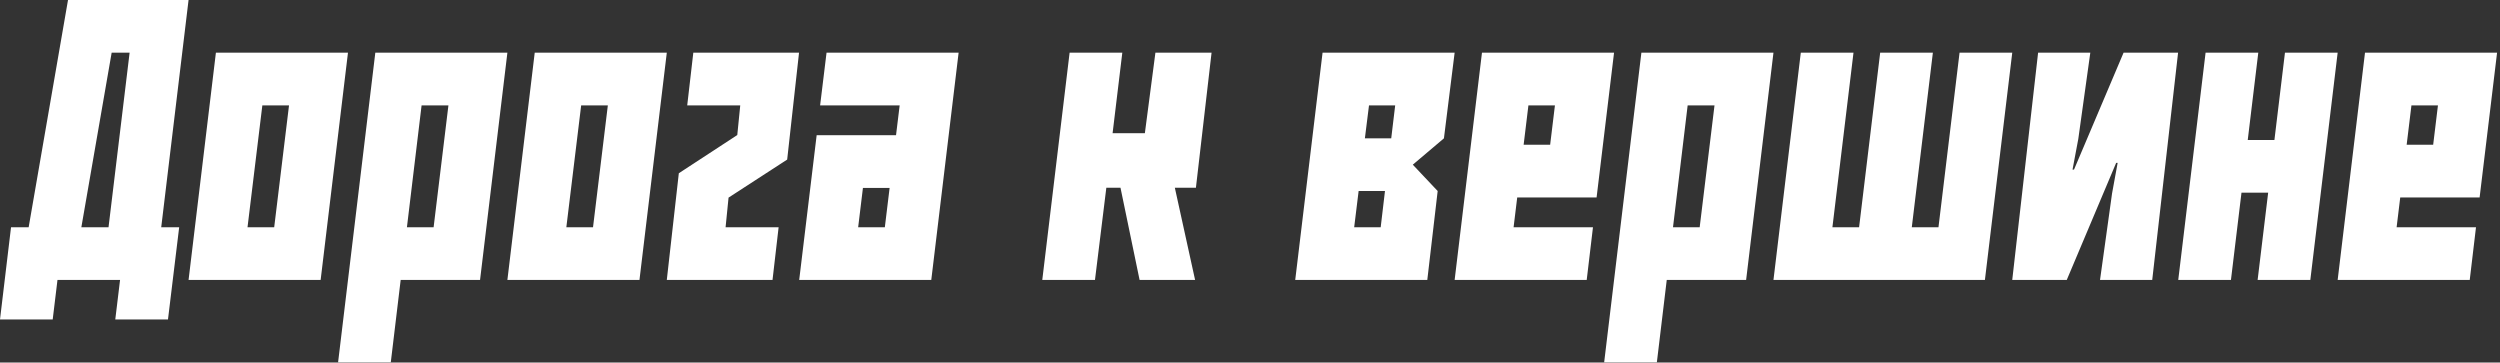
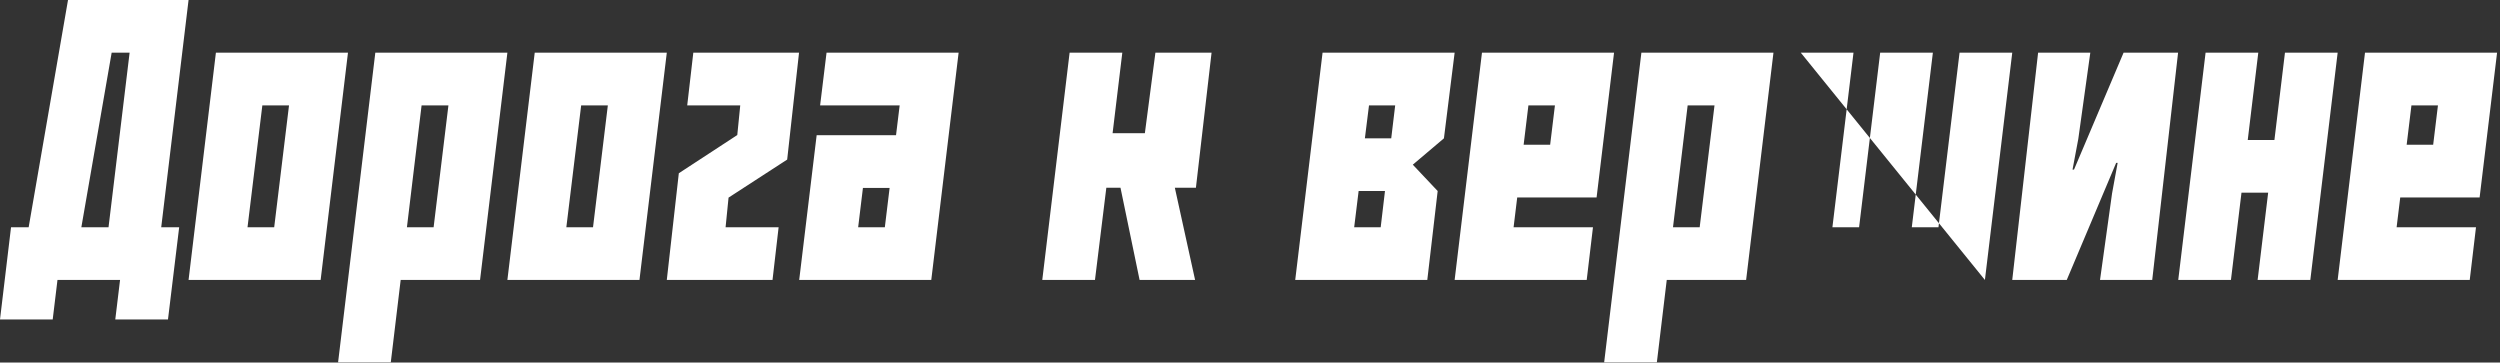
<svg xmlns="http://www.w3.org/2000/svg" width="593" height="86" viewBox="0 0 593 86" fill="none">
  <rect x="0" y="0" width="593" height="86" fill="#333333" stroke="none" />
-   <path d="M16.133 0H44.727L38.242 53.906H42.5L39.844 75.781H27.344L28.477 66.406H13.633L12.5 75.781H0L2.617 53.906H6.797L16.133 0ZM26.484 12.5L19.297 53.906H25.742L30.742 12.5H26.484ZM82.539 12.5L76.055 66.406H44.727L51.211 12.5H82.539ZM68.555 25H62.227L58.711 53.906H65.039L68.555 25ZM106.367 25H100L96.523 53.906H102.852L106.367 25ZM89.023 12.5H120.352L113.867 66.406H95.039L92.695 85.938H80.195L89.023 12.5ZM158.164 12.5L151.68 66.406H120.352L126.836 12.5H158.164ZM144.18 25H137.852L134.336 53.906H140.664L144.18 25ZM158.164 66.406L161.016 41.094L174.883 32.031L175.586 25H163.008L164.453 12.5H189.531L186.719 37.852L172.812 46.875L172.109 53.906H184.688L183.242 66.406H158.164ZM213.398 25H194.531L196.055 12.5H227.383L220.898 66.406H189.57L193.711 32.07H212.539L213.398 25ZM211.016 44.57H204.688L203.555 53.906H209.883L211.016 44.57ZM271.562 31.602L274.062 12.5H287.383L283.672 44.531H278.672L283.477 66.406H270.312L265.781 44.531H262.422L259.727 66.406H247.227L253.711 12.5H266.211L263.906 31.602H271.562ZM323.75 32.812H330L330.938 25H324.727L323.75 32.812ZM327.5 53.906L328.516 45.312H322.266L321.211 53.906H327.5ZM338.555 66.406H307.227L313.711 12.5H345.039L342.5 32.812L335.117 39.062L341.016 45.312L338.555 66.406ZM345.039 66.406L351.523 12.5H382.852L378.711 46.836H359.883L359.023 53.906H377.852L376.367 66.406H345.039ZM361.406 34.336H367.695L368.828 25H362.539L361.406 34.336ZM406.68 25H400.312L396.836 53.906H403.164L406.68 25ZM389.336 12.5H420.664L414.18 66.406H395.352L393.008 85.938H380.508L389.336 12.5ZM470.82 66.406H420.664L427.148 12.5H439.648L434.648 53.906H440.977L445.977 12.5H458.477L453.477 53.906H459.805L464.805 12.5H477.305L470.82 66.406ZM477.305 66.406L483.438 12.5H495.82L492.969 32.969L491.602 40.234H491.953L503.711 12.5H516.641L510.508 66.406H498.125L500.977 45.898L502.305 38.633H501.953L490.234 66.406H477.305ZM539.492 33.203L541.992 12.5H554.492L548.008 66.406H535.508L538.008 45.703H531.68L529.18 66.406H516.68L523.164 12.5H535.664L533.164 33.203H539.492ZM554.492 66.406L560.977 12.5H592.305L588.164 46.836H569.336L568.477 53.906H587.305L585.82 66.406H554.492ZM570.859 34.336H577.148L578.281 25H571.992L570.859 34.336Z" fill="white" />
+   <path d="M16.133 0H44.727L38.242 53.906H42.5L39.844 75.781H27.344L28.477 66.406H13.633L12.5 75.781H0L2.617 53.906H6.797L16.133 0ZM26.484 12.5L19.297 53.906H25.742L30.742 12.5H26.484ZM82.539 12.5L76.055 66.406H44.727L51.211 12.5H82.539ZM68.555 25H62.227L58.711 53.906H65.039L68.555 25ZM106.367 25H100L96.523 53.906H102.852L106.367 25ZM89.023 12.5H120.352L113.867 66.406H95.039L92.695 85.938H80.195L89.023 12.5ZM158.164 12.5L151.68 66.406H120.352L126.836 12.5H158.164ZM144.18 25H137.852L134.336 53.906H140.664L144.18 25ZM158.164 66.406L161.016 41.094L174.883 32.031L175.586 25H163.008L164.453 12.5H189.531L186.719 37.852L172.812 46.875L172.109 53.906H184.688L183.242 66.406H158.164ZM213.398 25H194.531L196.055 12.5H227.383L220.898 66.406H189.57L193.711 32.07H212.539L213.398 25ZM211.016 44.57H204.688L203.555 53.906H209.883L211.016 44.57ZM271.562 31.602L274.062 12.5H287.383L283.672 44.531H278.672L283.477 66.406H270.312L265.781 44.531H262.422L259.727 66.406H247.227L253.711 12.5H266.211L263.906 31.602H271.562ZM323.75 32.812H330L330.938 25H324.727L323.75 32.812ZM327.5 53.906L328.516 45.312H322.266L321.211 53.906H327.5ZM338.555 66.406H307.227L313.711 12.5H345.039L342.5 32.812L335.117 39.062L341.016 45.312L338.555 66.406ZM345.039 66.406L351.523 12.5H382.852L378.711 46.836H359.883L359.023 53.906H377.852L376.367 66.406H345.039ZM361.406 34.336H367.695L368.828 25H362.539L361.406 34.336ZM406.68 25H400.312L396.836 53.906H403.164L406.68 25ZM389.336 12.5H420.664L414.18 66.406H395.352L393.008 85.938H380.508L389.336 12.5ZM470.82 66.406L427.148 12.5H439.648L434.648 53.906H440.977L445.977 12.5H458.477L453.477 53.906H459.805L464.805 12.5H477.305L470.82 66.406ZM477.305 66.406L483.438 12.5H495.82L492.969 32.969L491.602 40.234H491.953L503.711 12.5H516.641L510.508 66.406H498.125L500.977 45.898L502.305 38.633H501.953L490.234 66.406H477.305ZM539.492 33.203L541.992 12.5H554.492L548.008 66.406H535.508L538.008 45.703H531.68L529.18 66.406H516.68L523.164 12.5H535.664L533.164 33.203H539.492ZM554.492 66.406L560.977 12.5H592.305L588.164 46.836H569.336L568.477 53.906H587.305L585.82 66.406H554.492ZM570.859 34.336H577.148L578.281 25H571.992L570.859 34.336Z" fill="white" />
</svg>